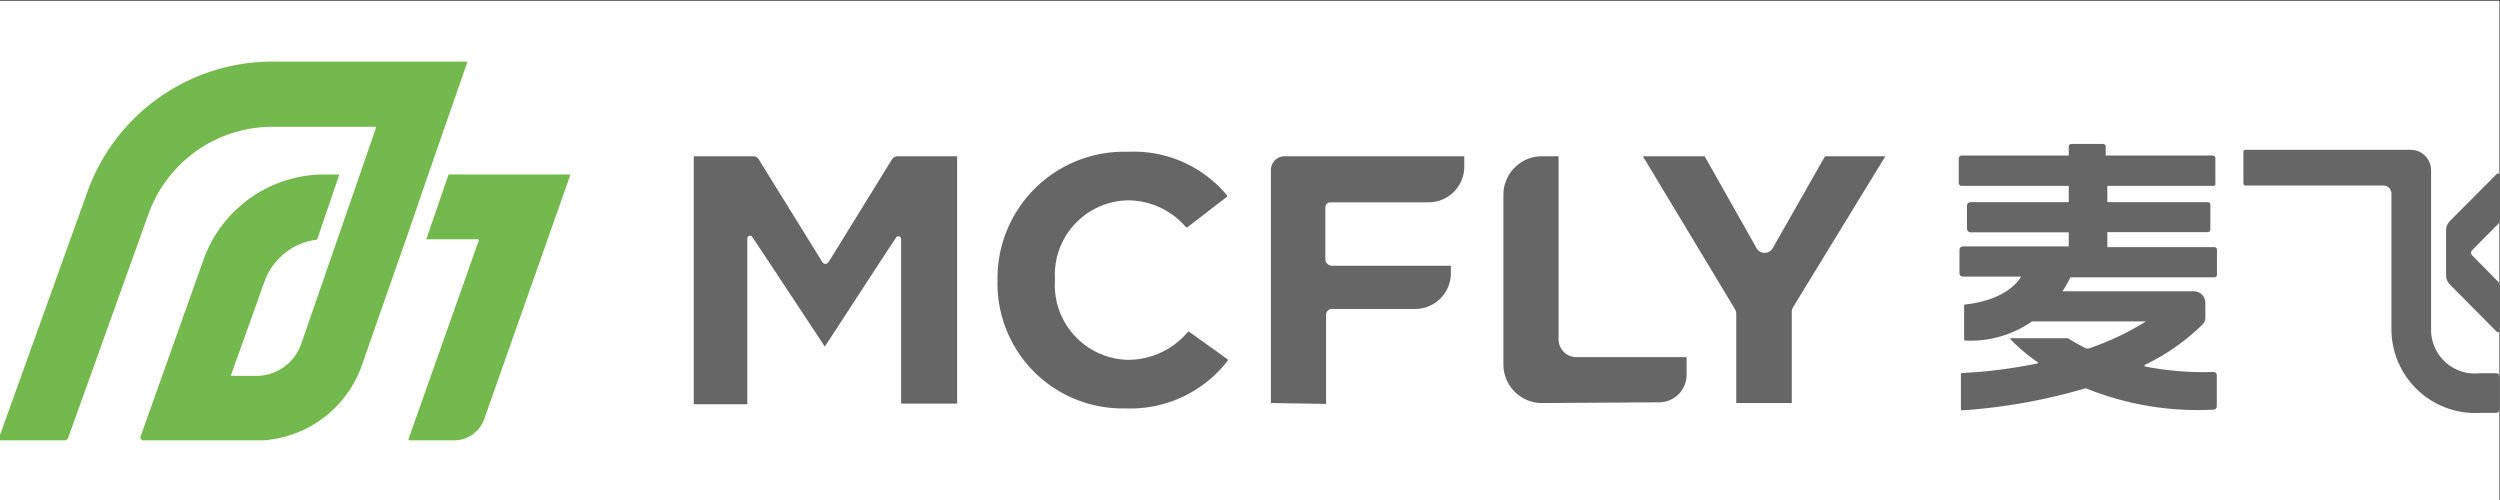
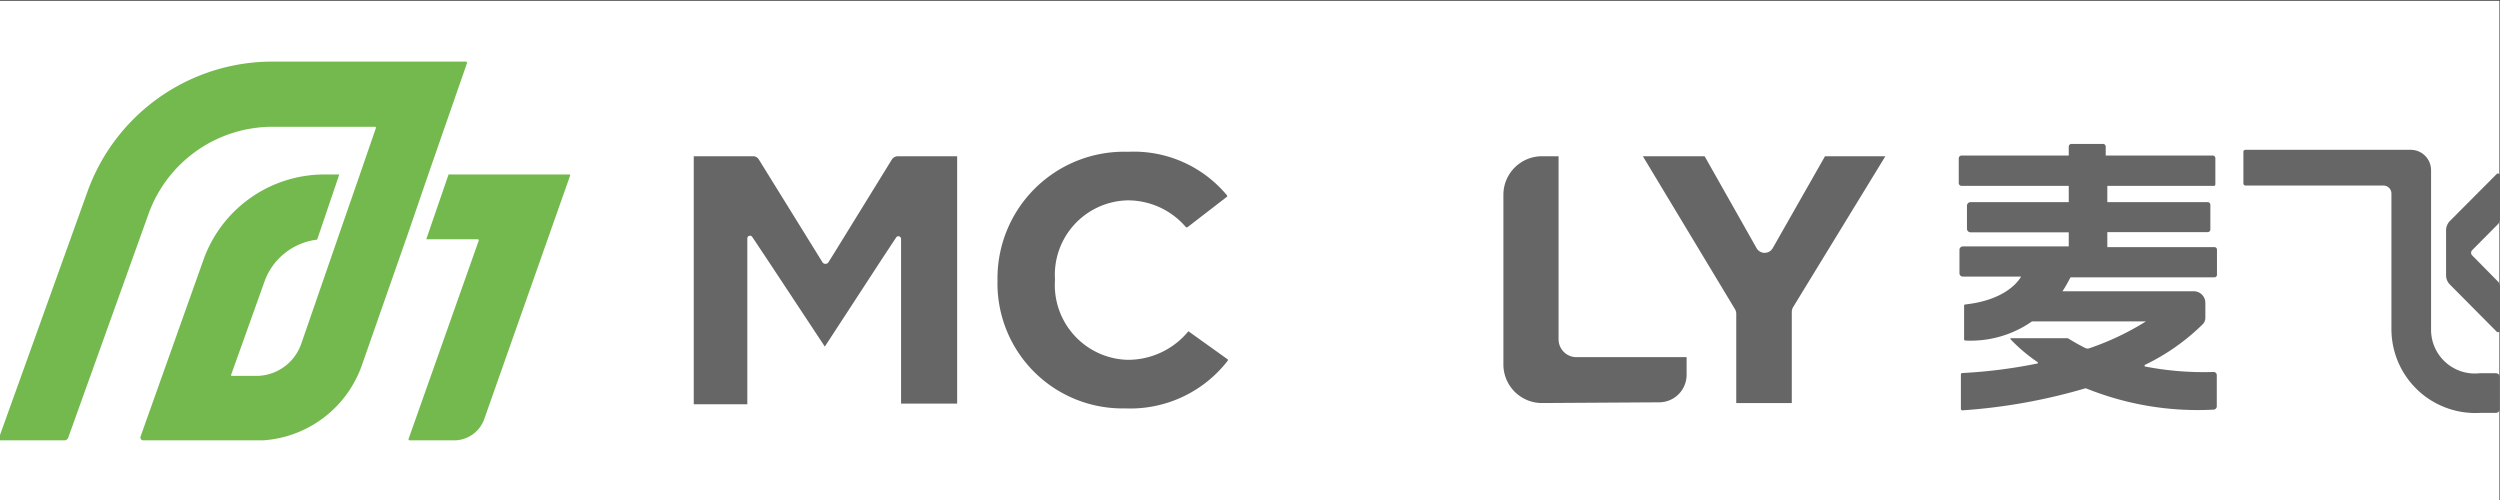
<svg xmlns="http://www.w3.org/2000/svg" id="图层_1" data-name="图层 1" viewBox="0 0 140 28">
  <rect x="0" y="0" width="140" height="28" fill="#333333" stroke="none" />
  <defs>
    <style>.cls-1{fill:#fff;}.cls-2{fill:#74b94d;}.cls-3{fill:#666;}</style>
  </defs>
  <title>画板 1官网公司LOGO</title>
  <rect class="cls-1" x="-0.03" y="0.04" width="140" height="28" />
  <path class="cls-2" d="M31.87,9.77H25.12L23.87,13.4h2.88a.06.06,0,0,1,.06.07L22.88,24.58a.06.06,0,0,0,.06.08h2.49a1.79,1.79,0,0,0,1.69-1.2l4.8-13.61A.05.05,0,0,0,31.87,9.77Z" />
  <path class="cls-2" d="M22.73,13.42,24,9.72s0,0,0,0l2.15-6.18a.07.07,0,0,0-.07-.09H15.22A11,11,0,0,0,4.91,10.7l-5,13.91a0,0,0,0,0,0,.05H3.61a.23.23,0,0,0,.21-.15L8.31,12a7.38,7.38,0,0,1,7-4.9H21s.07,0,.05.07l-.9,2.61,0,0-1.28,3.69v0l-2,5.78a2.67,2.67,0,0,1-2.52,1.8H13a.05.05,0,0,1-.05-.08l1.86-5.2a3.58,3.58,0,0,1,2.95-2.35L19,9.77h-.85a7.19,7.19,0,0,0-6.76,4.79L7.87,24.45a.16.16,0,0,0,.15.21h6.71a6.31,6.31,0,0,0,5.54-4.22l2.45-7Z" />
-   <path class="cls-3" d="M63,22.87a7,7,0,0,1-7.14-7.17v0a7.09,7.09,0,0,1,7.31-7.2,6.78,6.78,0,0,1,5.55,2.45,0,0,0,0,1,0,.06l-2.23,1.72a0,0,0,0,1-.07,0,4.28,4.28,0,0,0-3.28-1.51,4.17,4.17,0,0,0-4.06,4.44v0a4.19,4.19,0,0,0,4.06,4.49,4.38,4.38,0,0,0,3.41-1.6s0,0,0,0l2.21,1.58a0,0,0,0,1,0,.06A6.9,6.9,0,0,1,63,22.87Z" />
-   <path class="cls-3" d="M71.17,22.57v-13A.78.78,0,0,1,72,8.75H82v.58a2,2,0,0,1-2,2h-5.5a.28.28,0,0,0-.28.27v2.91a.37.37,0,0,0,.38.37h6.65v.42a2,2,0,0,1-2,2H74.58a.33.33,0,0,0-.32.32v5Z" />
+   <path class="cls-3" d="M63,22.87a7,7,0,0,1-7.14-7.17v0a7.09,7.09,0,0,1,7.31-7.2,6.78,6.78,0,0,1,5.55,2.45,0,0,0,0,1,0,.06l-2.23,1.72a0,0,0,0,1-.07,0,4.28,4.28,0,0,0-3.28-1.51,4.17,4.17,0,0,0-4.06,4.44v0a4.19,4.19,0,0,0,4.06,4.49,4.38,4.38,0,0,0,3.41-1.6s0,0,0,0l2.21,1.58a0,0,0,0,1,0,.06A6.9,6.9,0,0,1,63,22.87" />
  <path class="cls-3" d="M86.35,22.57a2.16,2.16,0,0,1-2.16-2.16v-9.5a2.16,2.16,0,0,1,2.16-2.16h.93V19a1,1,0,0,0,1,1h6.17v1a1.54,1.54,0,0,1-1.53,1.53Z" />
  <path class="cls-3" d="M97.23,22.57v-5a.5.5,0,0,0-.08-.27L92,8.75h3.46l2.91,5.15a.52.52,0,0,0,.9,0l2.93-5.15h3.38l-5.16,8.44a.56.56,0,0,0-.08.27v5.11Z" />
  <path class="cls-3" d="M50.27,8.75a.39.39,0,0,0-.33.19l-3.2,5.19h0l-.35.56a.2.2,0,0,1-.33,0l-.34-.55,0,0L42.5,8.94a.37.37,0,0,0-.33-.19H38.85V22.64h3V14.79h0V13.34a.15.15,0,0,1,.27-.08L43,14.58h0l3.19,4.83s0,0,0,0,0,0,0,0l3.26-5,0,0,.74-1.12a.15.15,0,0,1,.27.08v1.42h0v7.81H53.6V8.75Z" />
  <path class="cls-3" d="M124.06,10.26V8.86a.15.15,0,0,0-.14-.15h-6v-.5a.15.15,0,0,0-.15-.15H116a.15.15,0,0,0-.15.15v.5h-6a.16.16,0,0,0-.16.16v1.38a.16.16,0,0,0,.16.16h6v.91h-5.5a.2.2,0,0,0-.2.2v1.29a.2.2,0,0,0,.2.2h5.5v.79h-5.93a.19.19,0,0,0-.19.2v1.29a.19.19,0,0,0,.19.2h3.26c-.2.36-1,1.33-3.13,1.56,0,0-.06,0-.06.07V19a.07.07,0,0,0,.06.07A6,6,0,0,0,113.79,18h6.38a15.17,15.17,0,0,1-3.16,1.5.31.31,0,0,1-.21,0,11.81,11.81,0,0,1-1-.56l-.06,0h-3.15a0,0,0,0,0,0,.06,9.46,9.46,0,0,0,1.53,1.29s0,.06,0,.06a28.21,28.21,0,0,1-4.24.54.08.08,0,0,0-.07.08v1.93a.08.08,0,0,0,.08.08,32,32,0,0,0,6.91-1.24,16.68,16.68,0,0,0,7.15,1.2.19.19,0,0,0,.19-.2V21a.18.18,0,0,0-.17-.17,17.23,17.23,0,0,1-3.87-.31,0,0,0,0,1,0-.08,12,12,0,0,0,3.25-2.28.51.51,0,0,0,.15-.37v-.83a.65.65,0,0,0-.65-.65h-7.35c.16-.24.3-.5.45-.78h8.06a.14.14,0,0,0,.14-.15v-1.4a.14.14,0,0,0-.14-.14h-6V13h5.62a.15.15,0,0,0,.15-.14V11.46a.15.15,0,0,0-.15-.14h-5.62v-.91h6A.15.15,0,0,0,124.06,10.26Z" />
  <path class="cls-3" d="M138.87,20.9a2.45,2.45,0,0,1-2.73-2.48V9.53A1.14,1.14,0,0,0,135,8.39h-9.26a.11.11,0,0,0-.11.11v1.77a.12.12,0,0,0,.11.12h7.72a.45.45,0,0,1,.46.45v7.58a4.7,4.7,0,0,0,5,4.7h.85a.22.22,0,0,0,.22-.22V21.12a.22.22,0,0,0-.22-.22Z" />
  <path class="cls-3" d="M140,12.27V9.82a.11.11,0,0,0-.19-.07l-2.61,2.62a.75.75,0,0,0-.22.53v2.52a.74.74,0,0,0,.22.52l2.61,2.63a.11.11,0,0,0,.19-.08V16.05a.43.43,0,0,0-.13-.3l-1.42-1.44a.21.21,0,0,1,0-.31l1.42-1.43A.43.43,0,0,0,140,12.27Z" />
</svg>